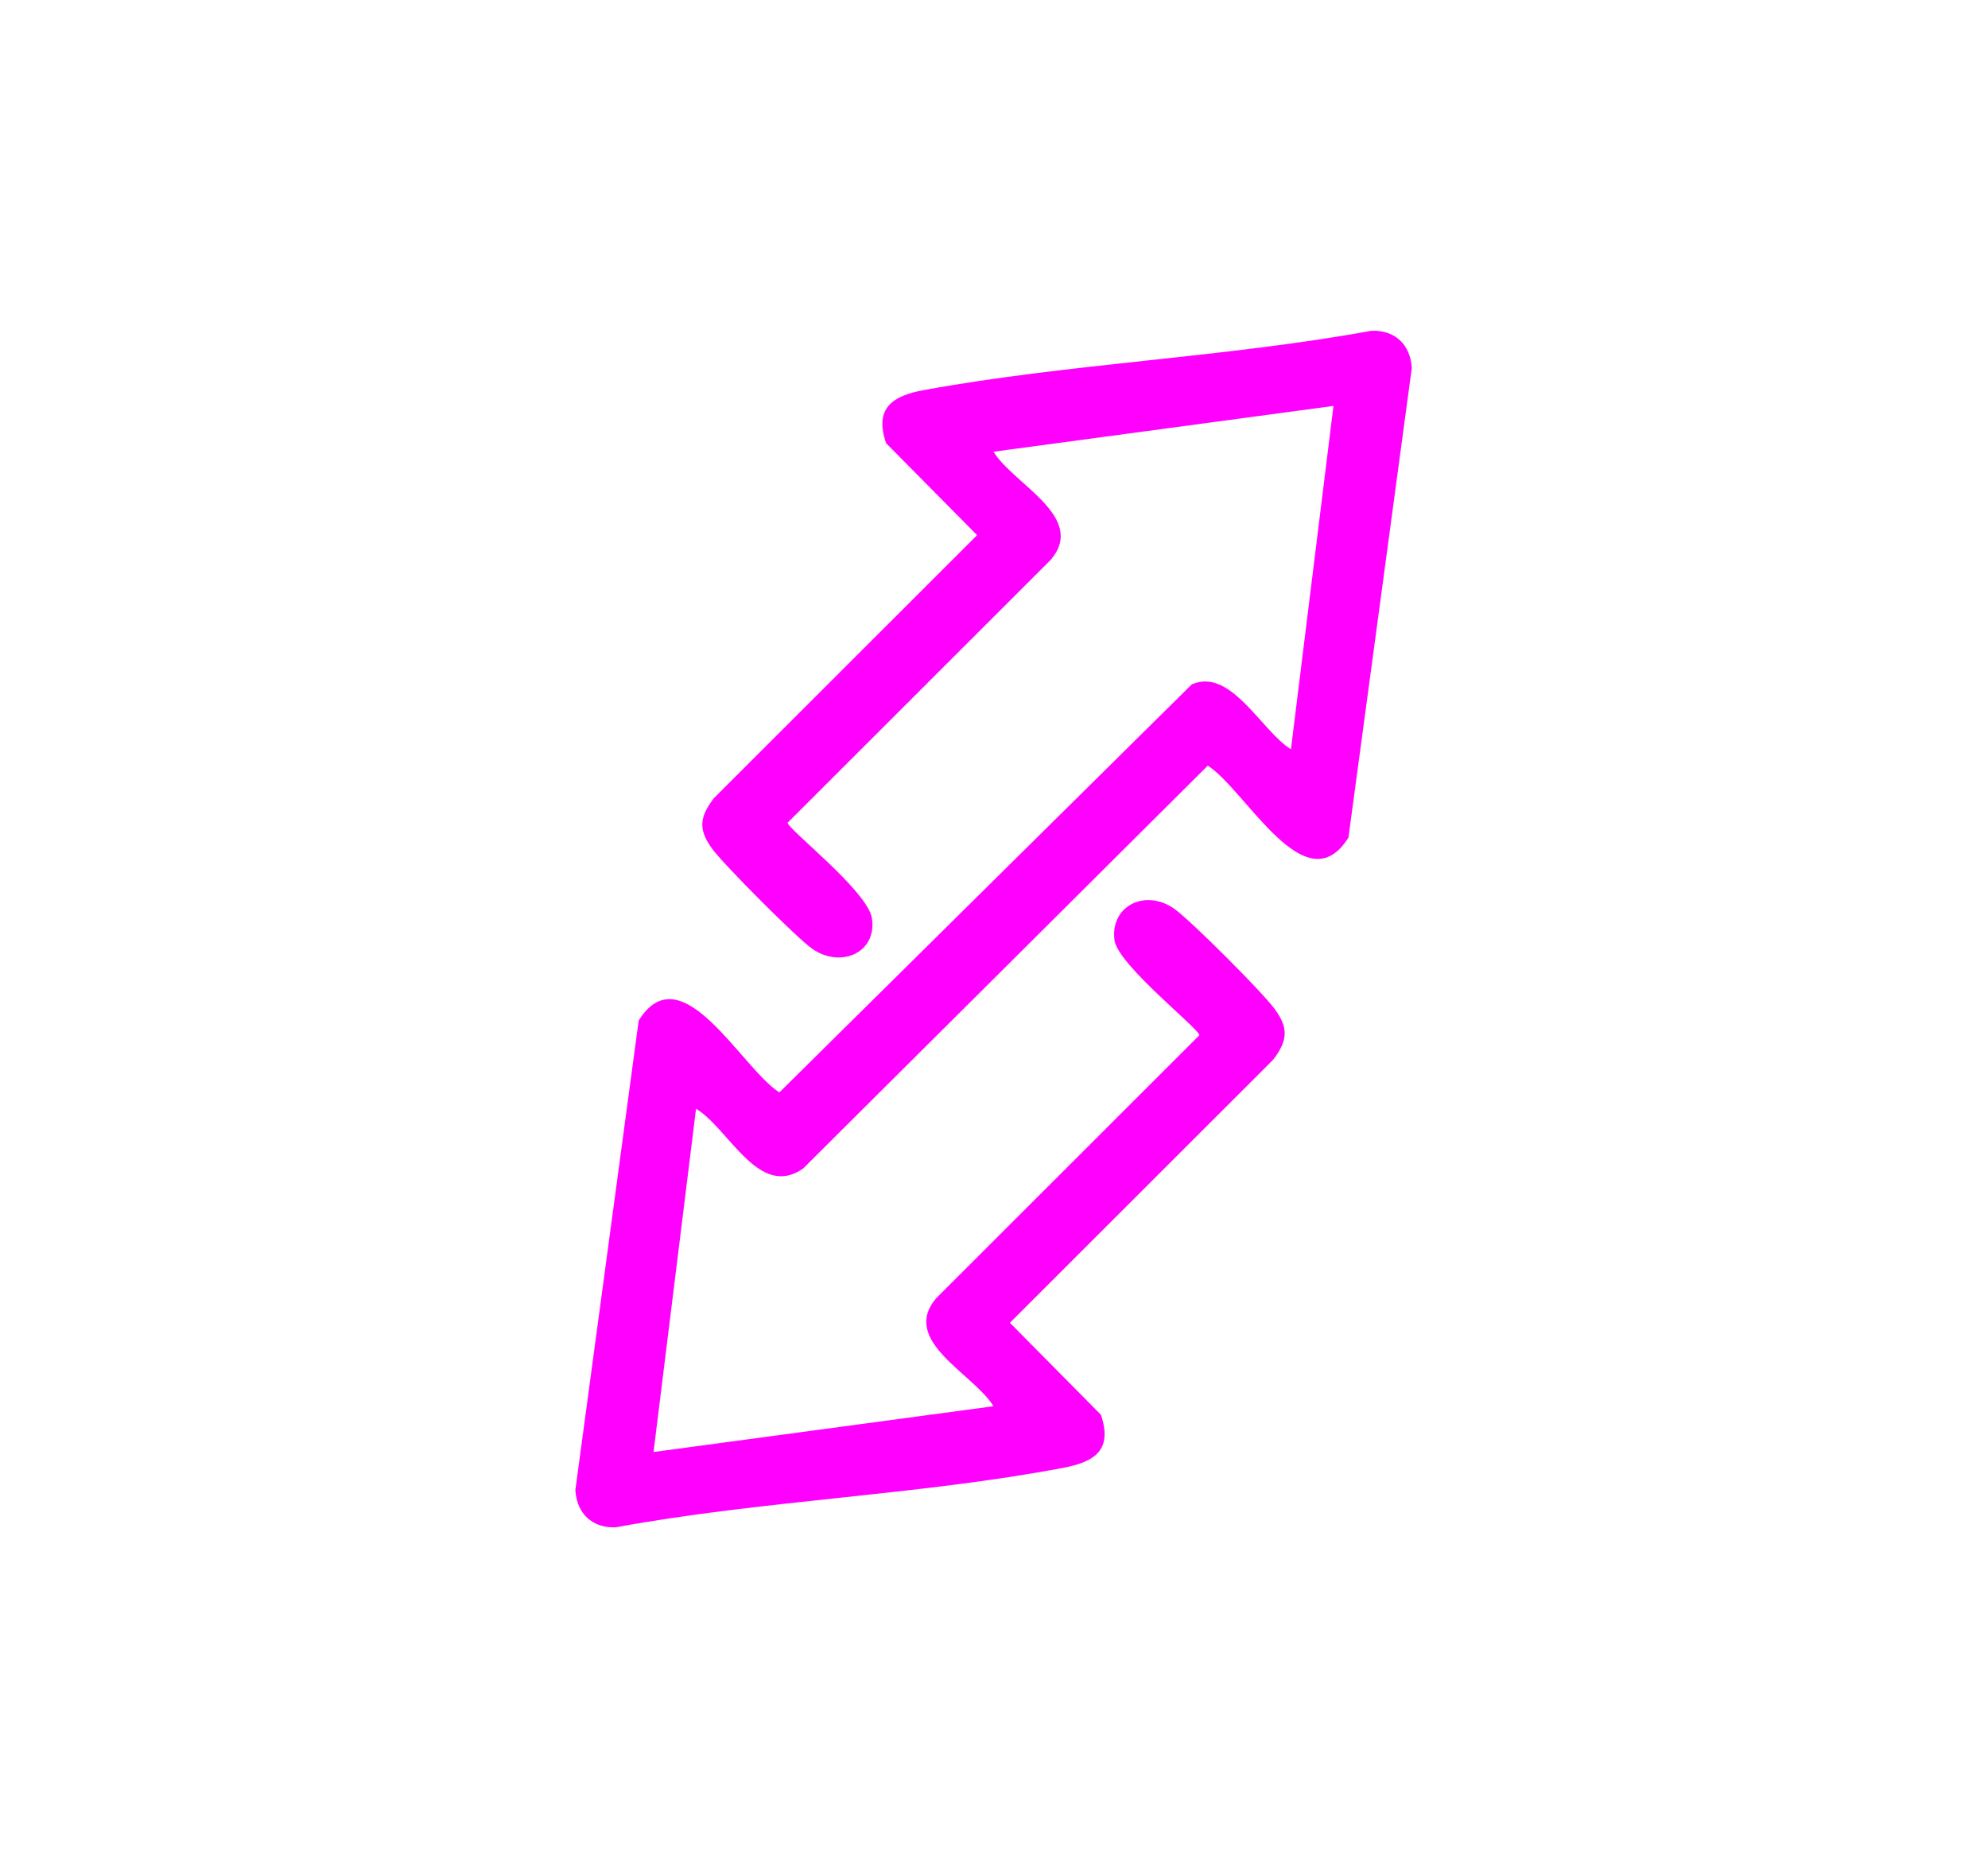
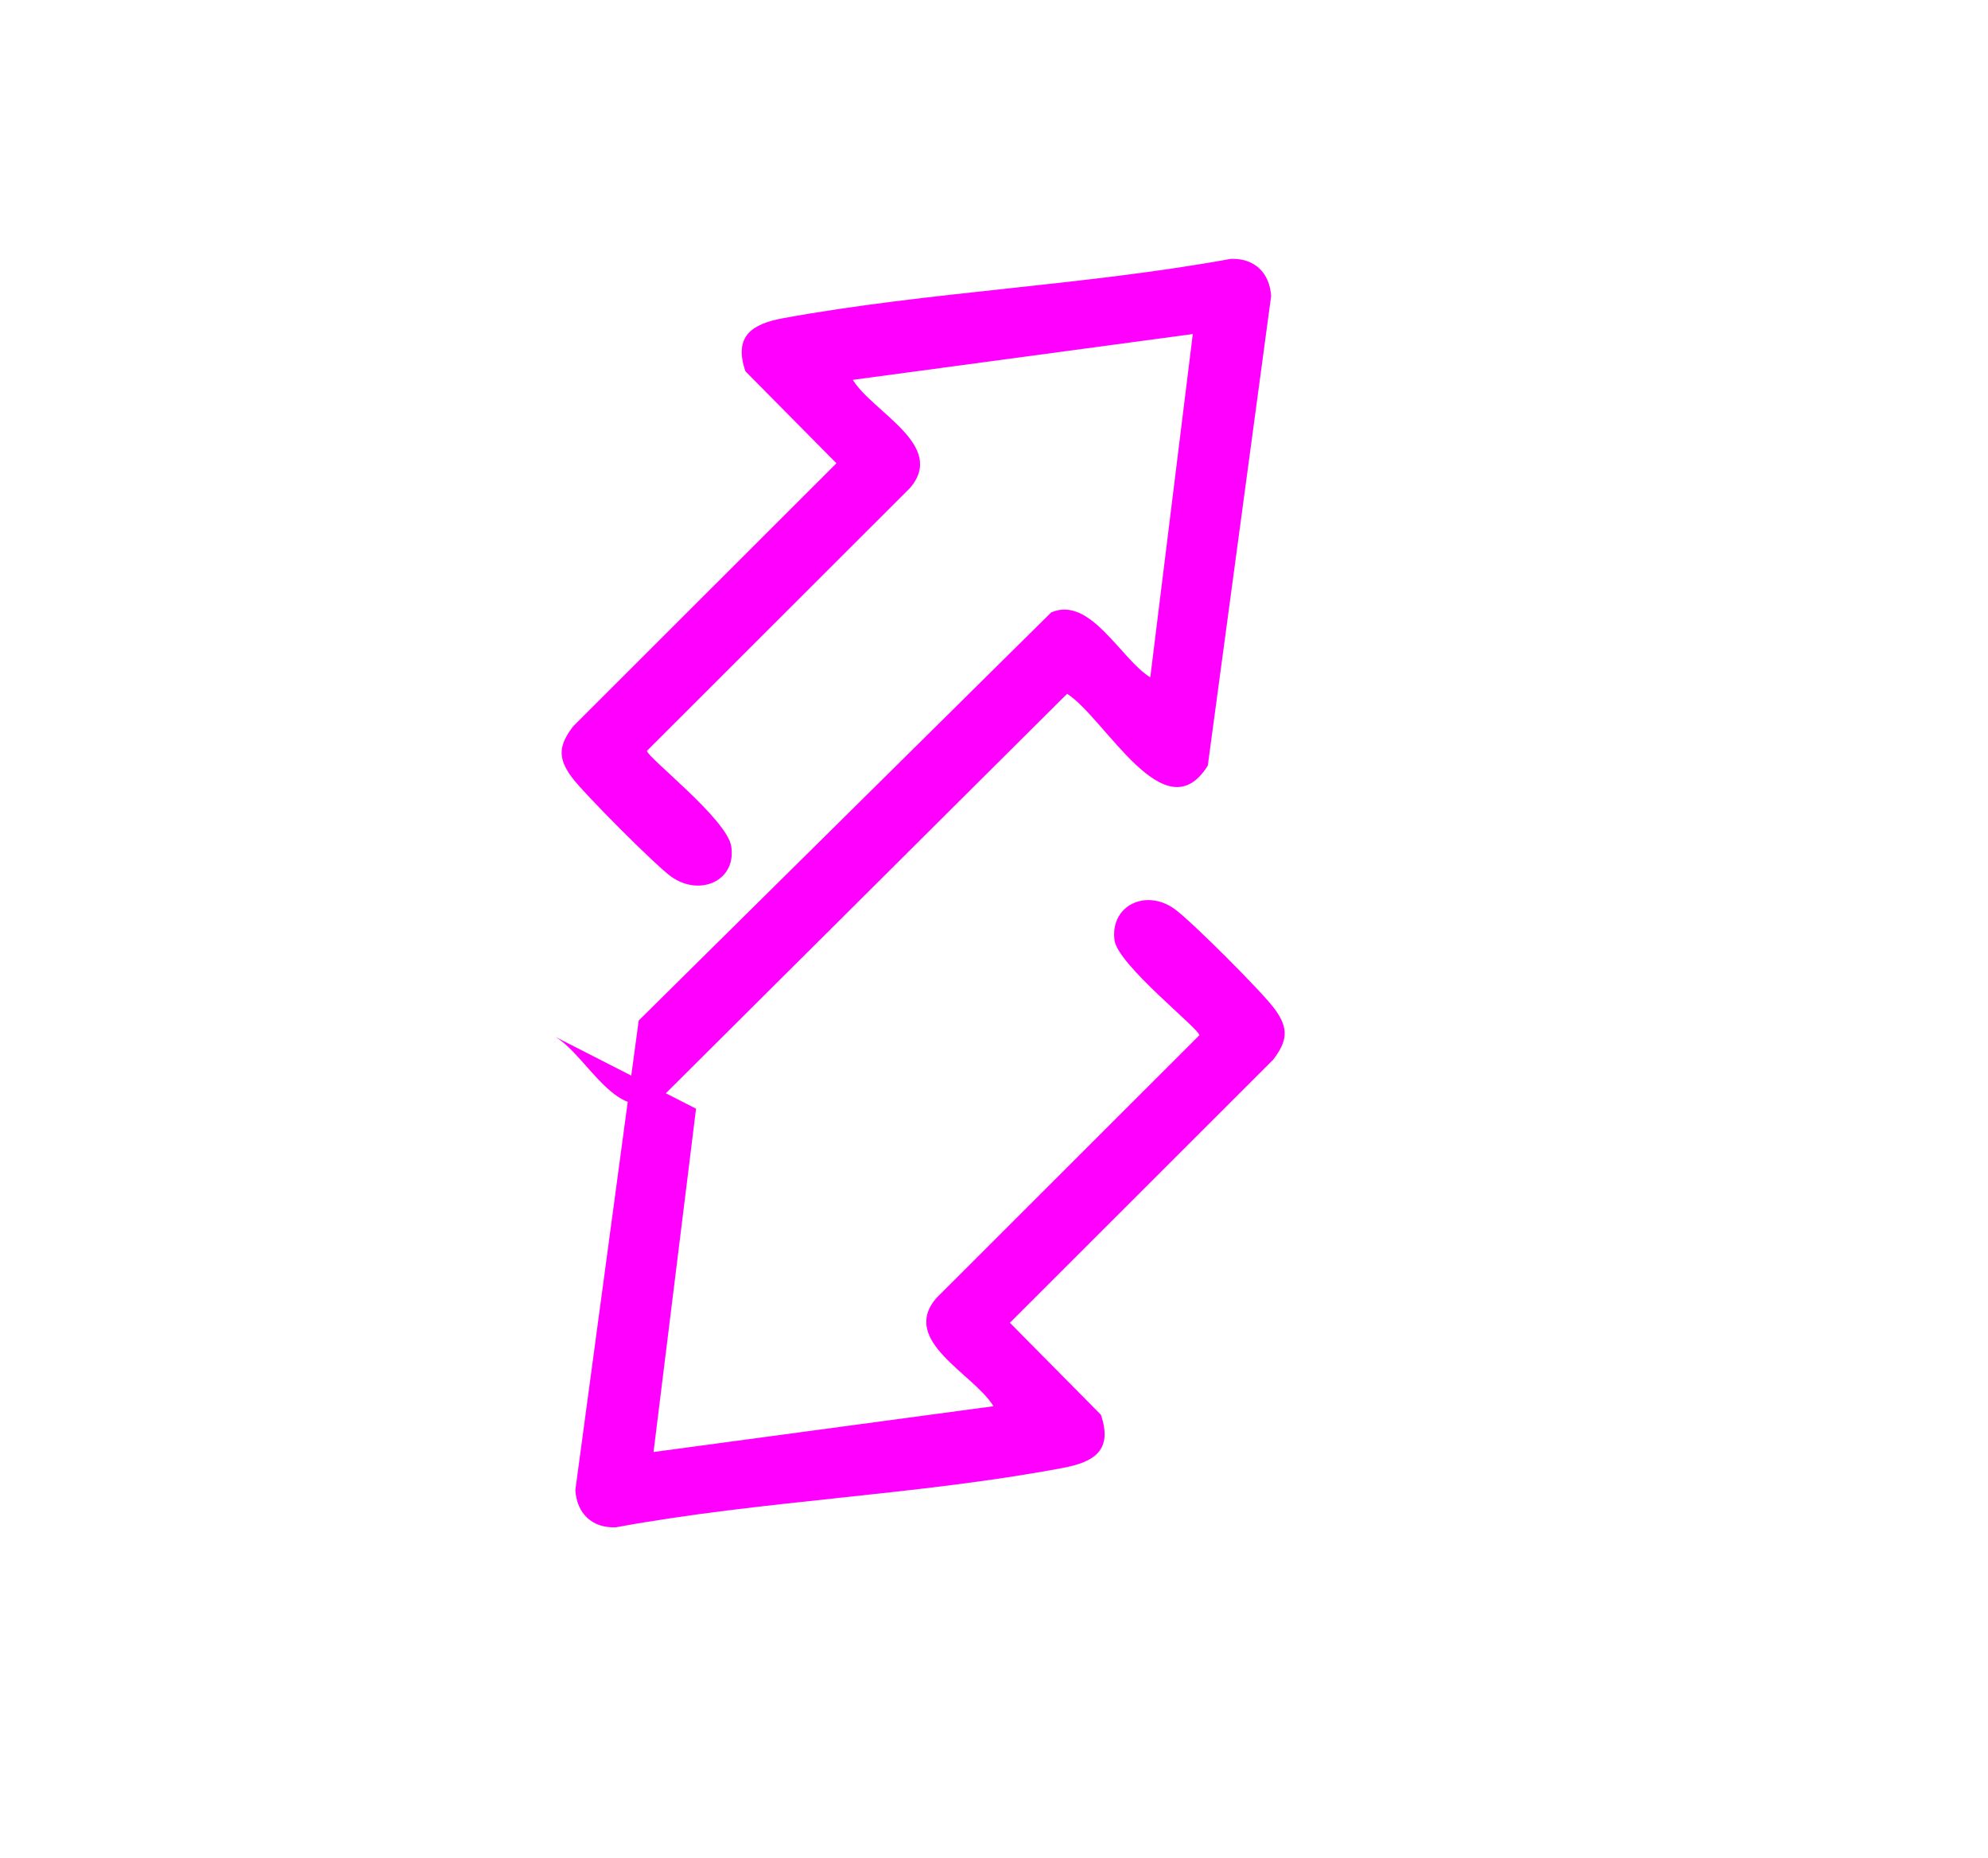
<svg xmlns="http://www.w3.org/2000/svg" id="Layer_2" data-name="Layer 2" viewBox="0 0 139.35 130.28">
  <defs>
    <style>
      .cls-1 {
        fill: none;
      }

      .cls-2 {
        fill: #f0f;
      }
    </style>
  </defs>
  <g id="Layer_1-2" data-name="Layer 1">
    <g>
-       <path class="cls-2" d="M48.79,77.73l-2.98,24.07,23.83-3.21c-1.4-2.29-6.56-4.57-4.02-7.57l18.45-18.44c0-.45-5.73-4.94-5.95-6.67-.31-2.43,2.22-3.64,4.24-2.16,1.21.89,6.1,5.78,6.99,6.99,1,1.36.9,2.24-.11,3.56l-18.45,18.44,6.38,6.45c.84,2.5-.46,3.3-2.64,3.72-10.2,1.93-21.11,2.28-31.37,4.17-1.66.06-2.73-.97-2.83-2.61l4.44-32.92c3-4.81,7.2,3.35,9.86,5.04l28.91-28.61c2.75-1.2,4.89,3.29,6.95,4.55l2.98-24.07-23.83,3.21c1.4,2.29,6.56,4.57,4.02,7.57l-18.45,18.44c0,.45,5.63,4.8,5.91,6.71.36,2.43-2.22,3.52-4.2,2.12-1.11-.79-6.16-5.86-6.99-6.99-1-1.36-.9-2.24.11-3.56l18.45-18.44-6.38-6.45c-.84-2.47.46-3.32,2.64-3.72,10.23-1.87,21.1-2.28,31.38-4.16,1.66-.06,2.73.97,2.83,2.61l-4.44,32.92c-3,4.81-7.19-3.34-9.86-5.04l-28.36,28.24c-3.1,2.19-5.2-2.79-7.5-4.18Z" />
-       <rect class="cls-1" width="139.35" height="130.28" />
+       <path class="cls-2" d="M48.79,77.73l-2.98,24.07,23.83-3.21c-1.4-2.29-6.56-4.57-4.02-7.57l18.45-18.44c0-.45-5.73-4.94-5.95-6.67-.31-2.43,2.22-3.64,4.24-2.16,1.21.89,6.1,5.78,6.99,6.99,1,1.36.9,2.24-.11,3.56l-18.45,18.44,6.38,6.45c.84,2.5-.46,3.3-2.64,3.72-10.2,1.93-21.11,2.28-31.37,4.17-1.66.06-2.73-.97-2.83-2.61l4.44-32.92l28.91-28.61c2.75-1.2,4.89,3.29,6.95,4.55l2.98-24.07-23.83,3.21c1.4,2.29,6.56,4.57,4.02,7.57l-18.45,18.44c0,.45,5.63,4.8,5.91,6.71.36,2.43-2.22,3.52-4.2,2.12-1.11-.79-6.16-5.86-6.99-6.99-1-1.36-.9-2.24.11-3.56l18.45-18.44-6.38-6.45c-.84-2.47.46-3.32,2.64-3.72,10.23-1.87,21.1-2.28,31.38-4.16,1.66-.06,2.73.97,2.83,2.61l-4.44,32.92c-3,4.81-7.19-3.34-9.86-5.04l-28.36,28.24c-3.1,2.19-5.2-2.79-7.5-4.18Z" />
    </g>
  </g>
</svg>